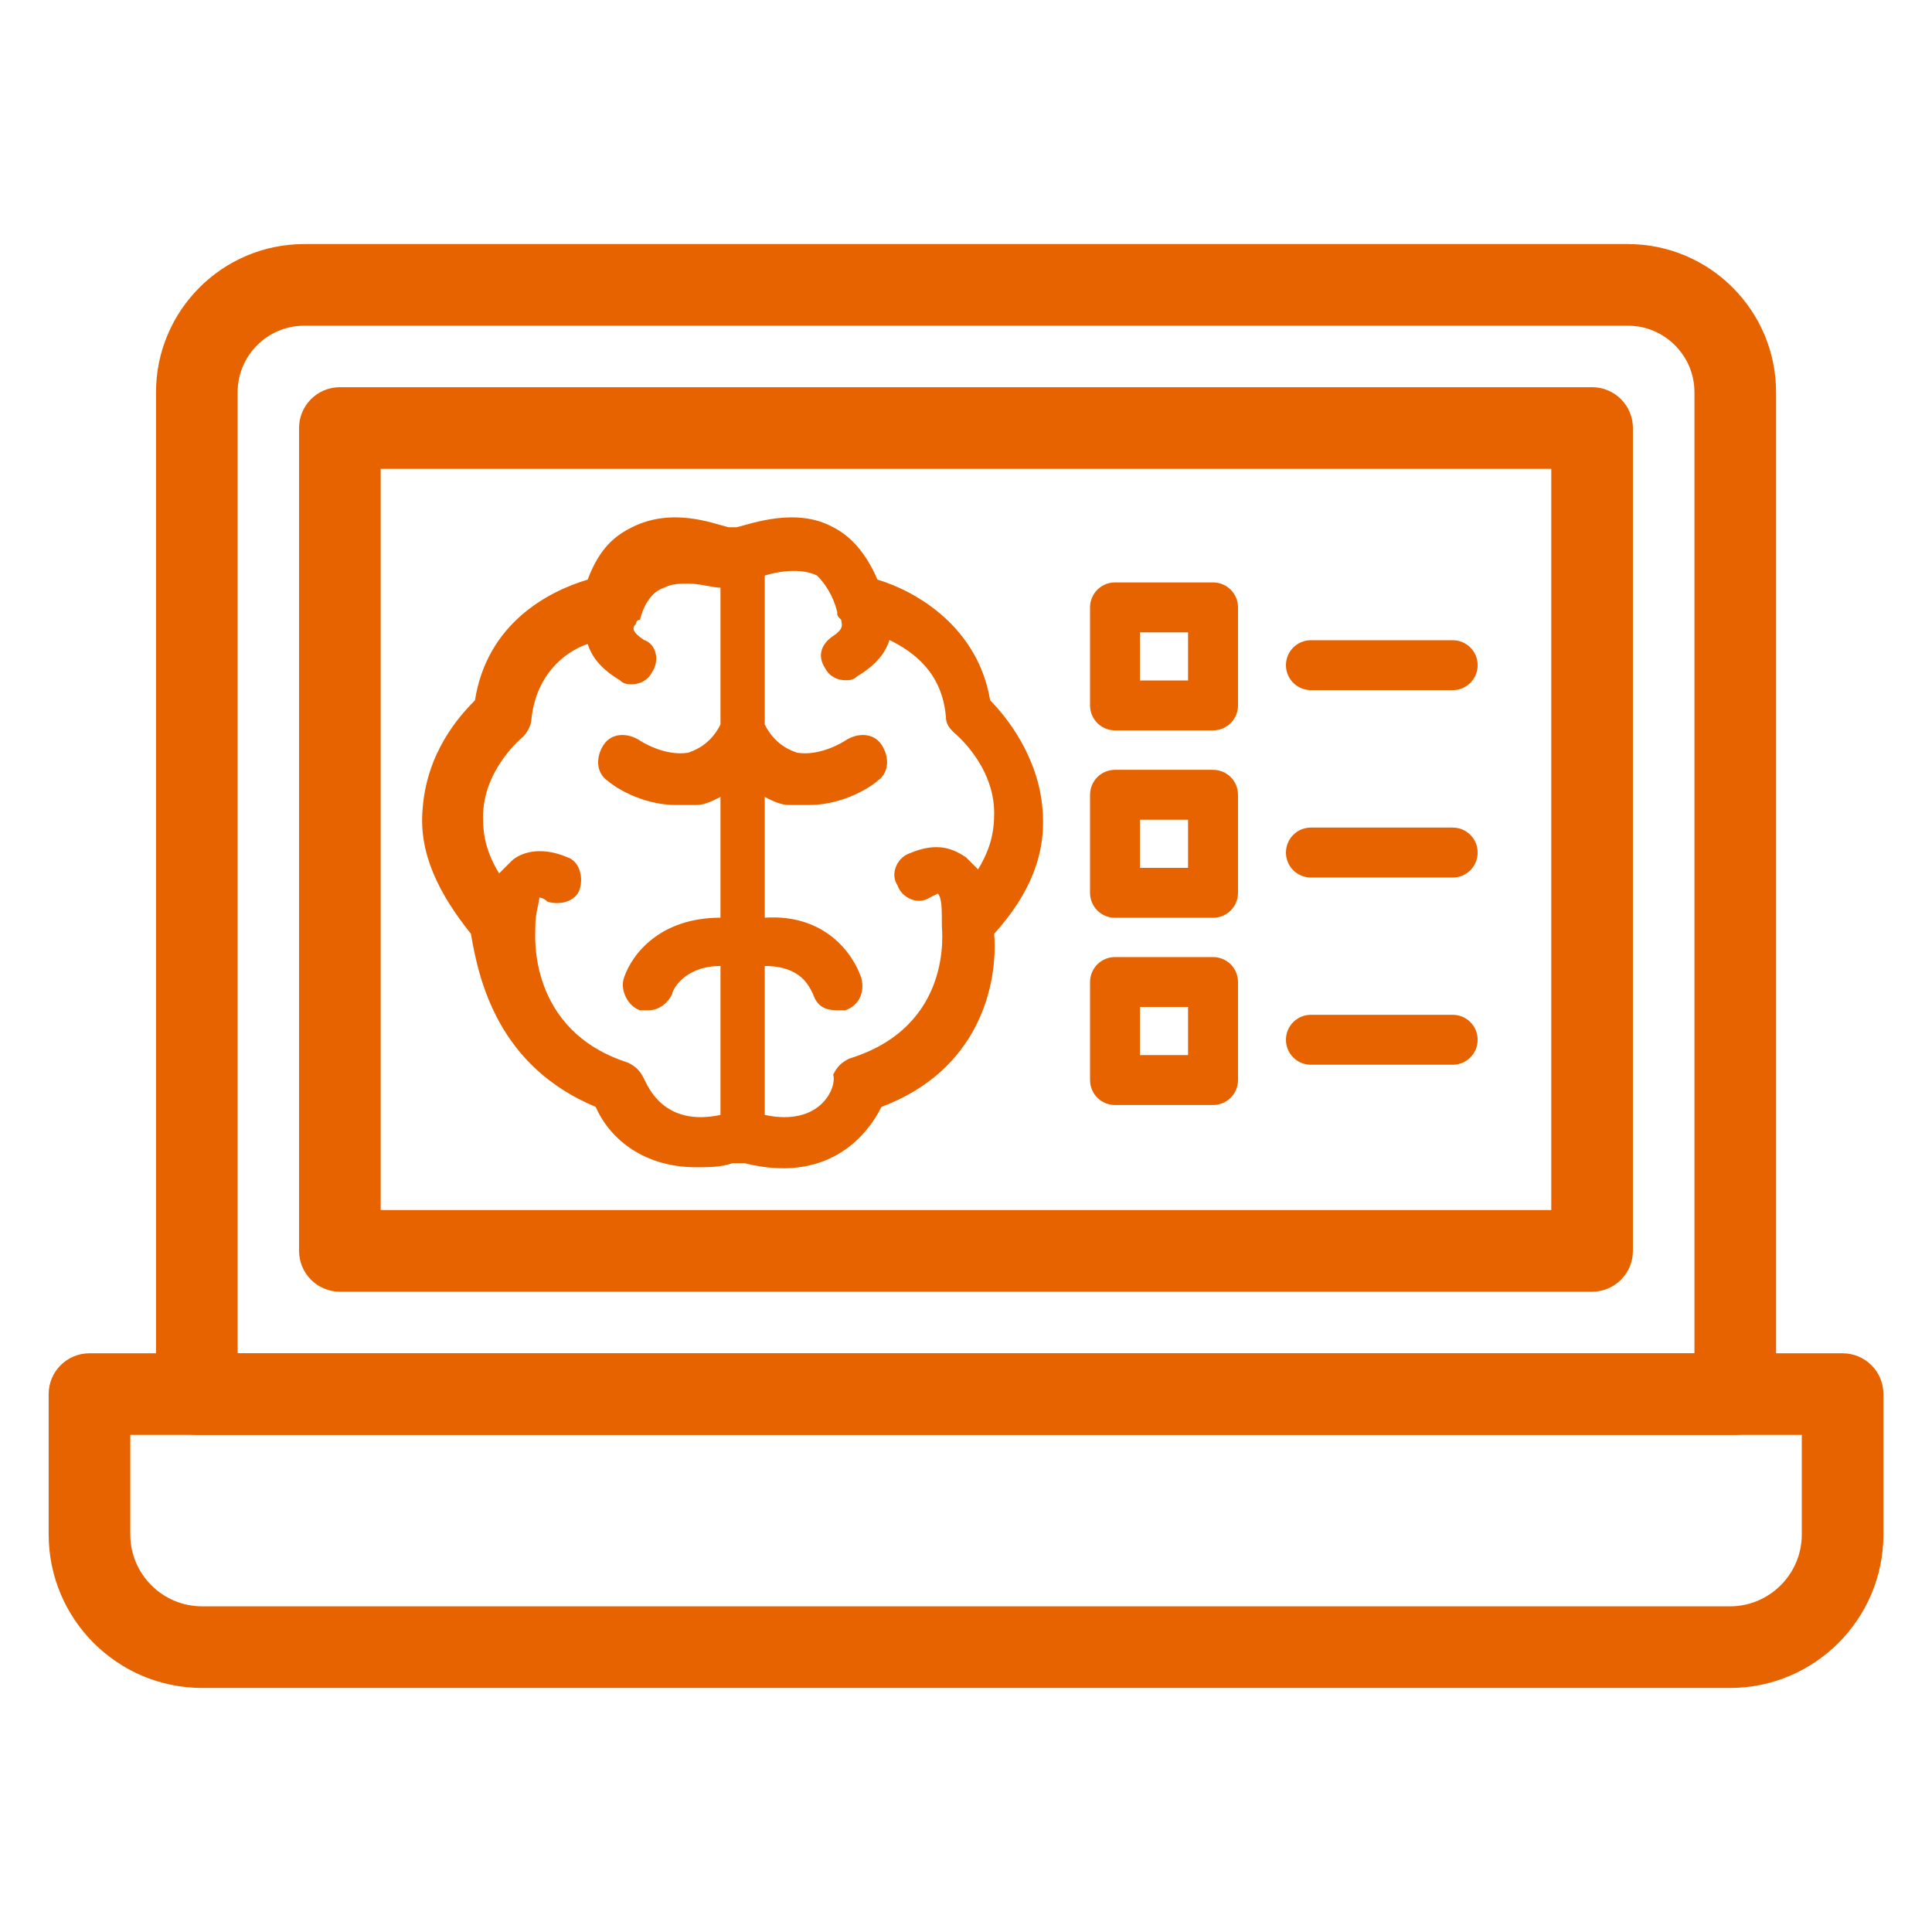
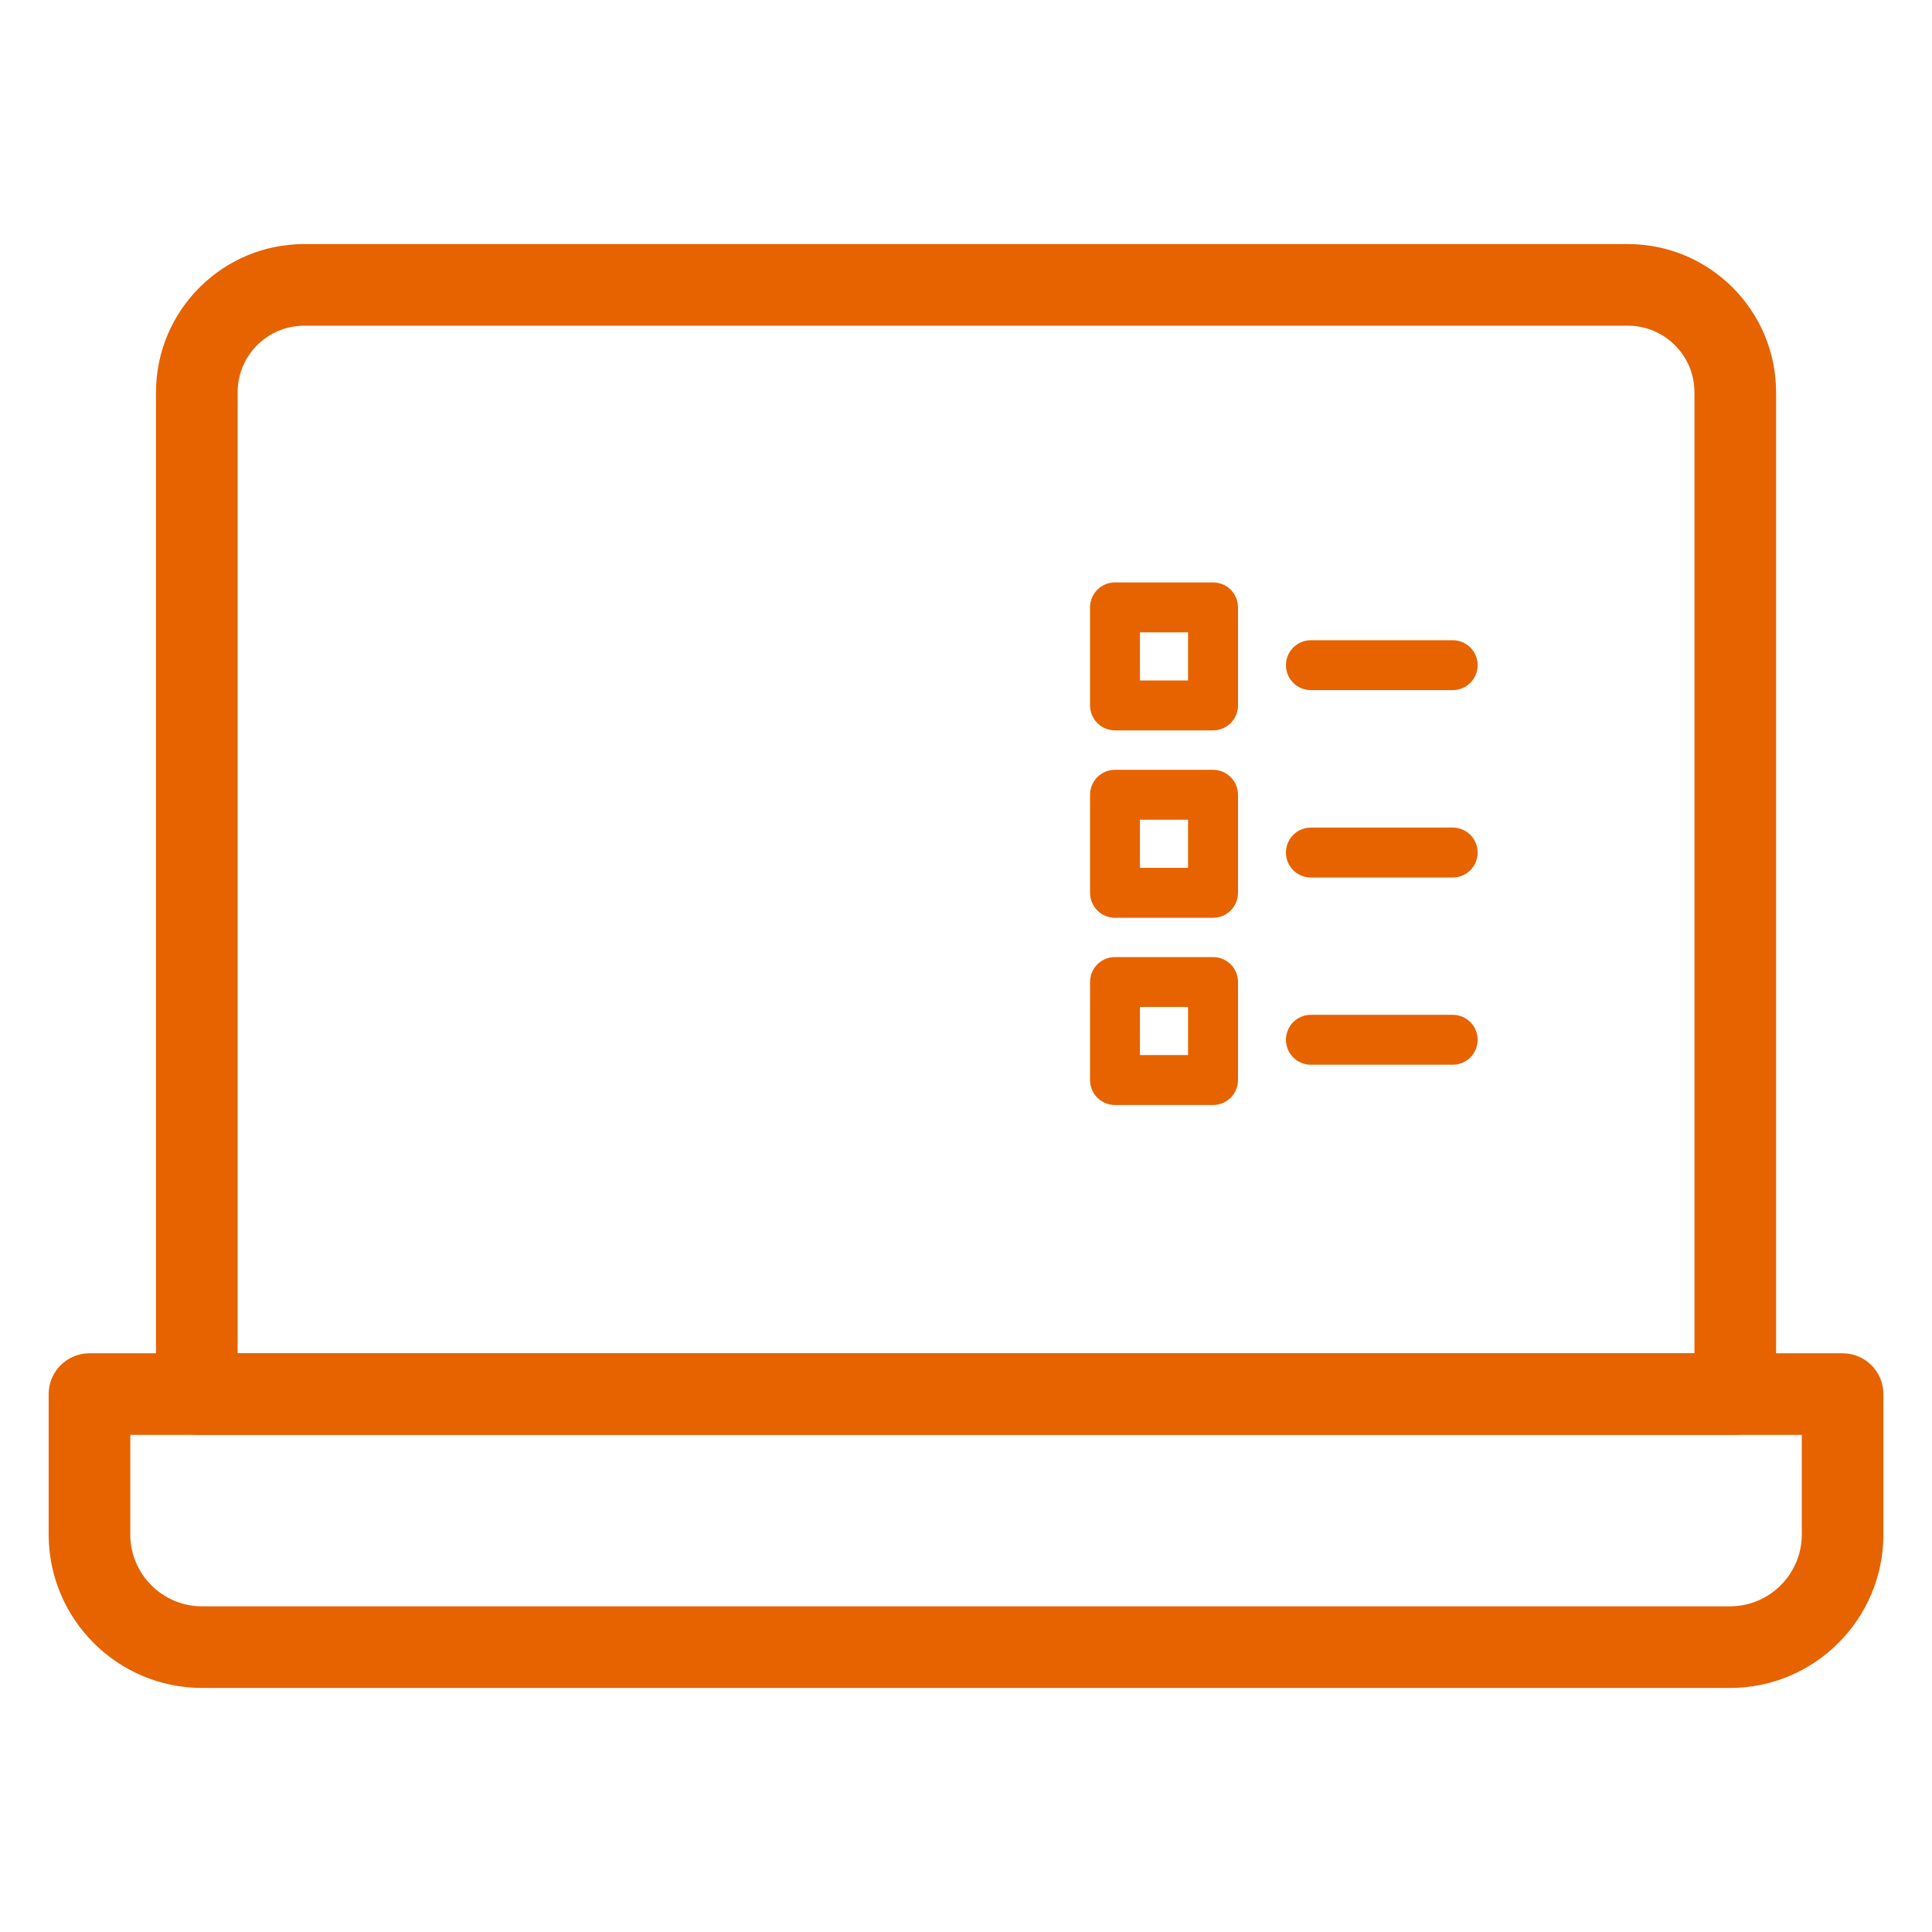
<svg xmlns="http://www.w3.org/2000/svg" width="48" height="48" viewBox="0 0 48 48" fill="none">
  <path d="M42.98 41.812H5.022C2.989 41.812 1.334 40.158 1.334 38.124V34.636C1.334 34.145 1.732 33.747 2.223 33.747H45.779C46.27 33.747 46.668 34.145 46.668 34.636V38.124C46.668 40.158 45.014 41.812 42.981 41.812H42.98ZM3.112 35.524V38.124C3.112 39.178 3.969 40.034 5.022 40.034H42.98C44.033 40.034 44.89 39.177 44.89 38.124V35.524H3.112Z" fill="#E66300" stroke="#E66300" stroke-width="0.25" />
  <path d="M43.112 35.523H4.89C4.399 35.523 4.001 35.125 4.001 34.634V9.745C4.001 7.785 5.596 6.189 7.557 6.189H40.446C42.406 6.189 44.001 7.784 44.001 9.745V34.634C44.001 35.125 43.603 35.523 43.112 35.523H43.112ZM5.779 33.745H42.223V9.745C42.223 8.765 41.426 7.967 40.445 7.967H7.557C6.576 7.967 5.779 8.765 5.779 9.745V33.745Z" fill="#E66300" stroke="#E66300" stroke-width="0.25" />
-   <path d="M39.556 31.967H8.444C7.954 31.967 7.555 31.569 7.555 31.078V10.634C7.555 10.143 7.953 9.745 8.444 9.745H39.556C40.046 9.745 40.444 10.143 40.444 10.634V31.078C40.444 31.569 40.047 31.967 39.556 31.967H39.556ZM9.333 30.189H38.666V11.523L9.333 11.523V30.189Z" fill="#E66300" stroke="#E66300" stroke-width="0.25" />
-   <path d="M20.8 15.2C20.8 15.3 20.8 15.3 20.9 15.4C20.9 15.5 21 15.6 20.7 15.8C20.4 16 20.3 16.3 20.5 16.6C20.6 16.8 20.8 16.9 21 16.9C21.1 16.9 21.2 16.9 21.3 16.8C21.8 16.5 22 16.2 22.1 15.9C22.7 16.2 23.4 16.7 23.5 17.8C23.5 18 23.6 18.1 23.7 18.2C23.7 18.2 24.7 19 24.7 20.2C24.7 20.7 24.6 21.1 24.3 21.6C24.2 21.5 24.1 21.4 24 21.3C23.7 21.1 23.3 20.9 22.6 21.2C22.3 21.3 22.1 21.7 22.3 22C22.4 22.3 22.8 22.5 23.1 22.3C23.3 22.2 23.3 22.2 23.3 22.2C23.4 22.3 23.4 22.6 23.4 22.9V23C23.4 23.1 23.7 25.5 21.1 26.3C20.9 26.4 20.8 26.5 20.7 26.7C20.8 27 20.4 28 19 27.7V24C19.9 24 20.1 24.5 20.2 24.7C20.3 25 20.5 25.1 20.8 25.1C20.9 25.1 20.9 25.1 21 25.1C21.3 25 21.5 24.7 21.4 24.3C21.2 23.7 20.5 22.7 19 22.8V19.8C19.2 19.9 19.4 20 19.6 20C19.8 20 19.9 20 20.1 20C21 20 21.7 19.5 21.8 19.4C22.1 19.2 22.1 18.8 21.9 18.5C21.7 18.2 21.3 18.2 21 18.4C21 18.4 20.4 18.8 19.8 18.7C19.5 18.6 19.2 18.4 19 18V14.3C19.3 14.2 19.9 14.1 20.3 14.3C20.5 14.5 20.7 14.8 20.8 15.2ZM13 18.3C13.1 18.2 13.2 18 13.2 17.9C13.3 16.8 14 16.2 14.6 16C14.7 16.3 14.9 16.6 15.4 16.9C15.5 17 15.6 17 15.7 17C15.9 17 16.1 16.9 16.2 16.7C16.4 16.4 16.3 16 16 15.9C15.7 15.7 15.7 15.6 15.8 15.5C15.8 15.5 15.8 15.4 15.9 15.4C16 15 16.2 14.7 16.5 14.6C16.7 14.5 16.9 14.5 17.1 14.5C17.4 14.5 17.7 14.6 17.9 14.6V18C17.7 18.4 17.4 18.6 17.1 18.7C16.5 18.8 15.9 18.4 15.9 18.4C15.6 18.2 15.2 18.2 15 18.5C14.8 18.8 14.8 19.2 15.1 19.4C15.2 19.5 15.9 20 16.8 20C17 20 17.1 20 17.3 20C17.5 20 17.7 19.9 17.9 19.8V22.8C16.4 22.8 15.7 23.7 15.5 24.3C15.4 24.6 15.6 25 15.9 25.1C16 25.1 16 25.1 16.1 25.1C16.4 25.1 16.6 24.9 16.7 24.7C16.7 24.6 17 24 17.9 24V27.7C16.5 28 16.1 27 16 26.8C15.9 26.6 15.8 26.5 15.6 26.4C13.1 25.6 13.3 23.2 13.3 23.1V23C13.3 22.7 13.4 22.4 13.4 22.3C13.4 22.3 13.5 22.3 13.6 22.4C13.9 22.5 14.3 22.4 14.4 22.1C14.5 21.8 14.4 21.4 14.1 21.3C13.4 21 12.9 21.2 12.7 21.4C12.6 21.5 12.5 21.6 12.4 21.7C12.1 21.2 12 20.8 12 20.3C12 19.1 13 18.3 13 18.3ZM14.8 27.5C15.1 28.2 15.9 29 17.3 29C17.6 29 17.9 29 18.2 28.9H18.5C20.5 29.4 21.5 28.3 21.9 27.5C24.3 26.6 24.8 24.5 24.7 23.2C25.6 22.2 26 21.2 25.9 20.1C25.8 18.8 25 17.8 24.6 17.4C24.3 15.6 22.8 14.7 21.8 14.4C21.5 13.7 21.1 13.3 20.7 13.1C19.8 12.6 18.7 13 18.3 13.1H18.1C17.7 13 16.7 12.6 15.7 13.1C15.3 13.3 14.9 13.6 14.6 14.4C13.6 14.7 12.1 15.5 11.8 17.4C11.4 17.8 10.6 18.7 10.5 20.1C10.4 21.2 10.9 22.2 11.7 23.2C11.9 24.4 12.4 26.5 14.8 27.5Z" fill="#E66300" />
  <path d="M28.322 15.586H28.197V15.711V16.906V17.031H28.322H29.517H29.642V16.906V15.711V15.586H29.517H28.322ZM30.137 18.021H27.702C27.428 18.021 27.207 17.8 27.207 17.526V15.091C27.207 14.816 27.428 14.595 27.702 14.595H30.137C30.412 14.595 30.633 14.816 30.633 15.091V17.526C30.633 17.8 30.412 18.021 30.137 18.021Z" fill="#E66300" stroke="#E66300" stroke-width="0.25" />
  <path d="M36.092 17.021H32.569C32.295 17.021 32.074 16.8 32.074 16.526C32.074 16.252 32.295 16.031 32.569 16.031H36.092C36.366 16.031 36.587 16.252 36.587 16.526C36.587 16.8 36.366 17.021 36.092 17.021Z" fill="#E66300" stroke="#E66300" stroke-width="0.25" />
  <path d="M28.322 20.241H28.197V20.366V21.561V21.686H28.322H29.517H29.642V21.561V20.366V20.241H29.517H28.322ZM30.137 22.677H27.702C27.428 22.677 27.207 22.456 27.207 22.182V19.746C27.207 19.472 27.428 19.251 27.702 19.251H30.137C30.412 19.251 30.633 19.472 30.633 19.746V22.182C30.633 22.456 30.412 22.677 30.137 22.677Z" fill="#E66300" stroke="#E66300" stroke-width="0.25" />
  <path d="M36.092 21.677H32.569C32.295 21.677 32.074 21.456 32.074 21.182C32.074 20.907 32.295 20.686 32.569 20.686H36.092C36.366 20.686 36.587 20.907 36.587 21.182C36.587 21.456 36.366 21.677 36.092 21.677Z" fill="#E66300" stroke="#E66300" stroke-width="0.25" />
  <path d="M28.322 24.893H28.197V25.018V26.213V26.338H28.322H29.517H29.642V26.213V25.018V24.893H29.517H28.322ZM30.137 27.329H27.702C27.428 27.329 27.207 27.108 27.207 26.833V24.398C27.207 24.124 27.428 23.903 27.702 23.903H30.137C30.412 23.903 30.633 24.124 30.633 24.398V26.833C30.633 27.108 30.412 27.329 30.137 27.329Z" fill="#E66300" stroke="#E66300" stroke-width="0.25" />
  <path d="M36.092 26.328H32.569C32.295 26.328 32.074 26.108 32.074 25.833C32.074 25.559 32.295 25.338 32.569 25.338H36.092C36.366 25.338 36.587 25.559 36.587 25.833C36.587 26.108 36.366 26.328 36.092 26.328Z" fill="#E66300" stroke="#E66300" stroke-width="0.25" />
</svg>